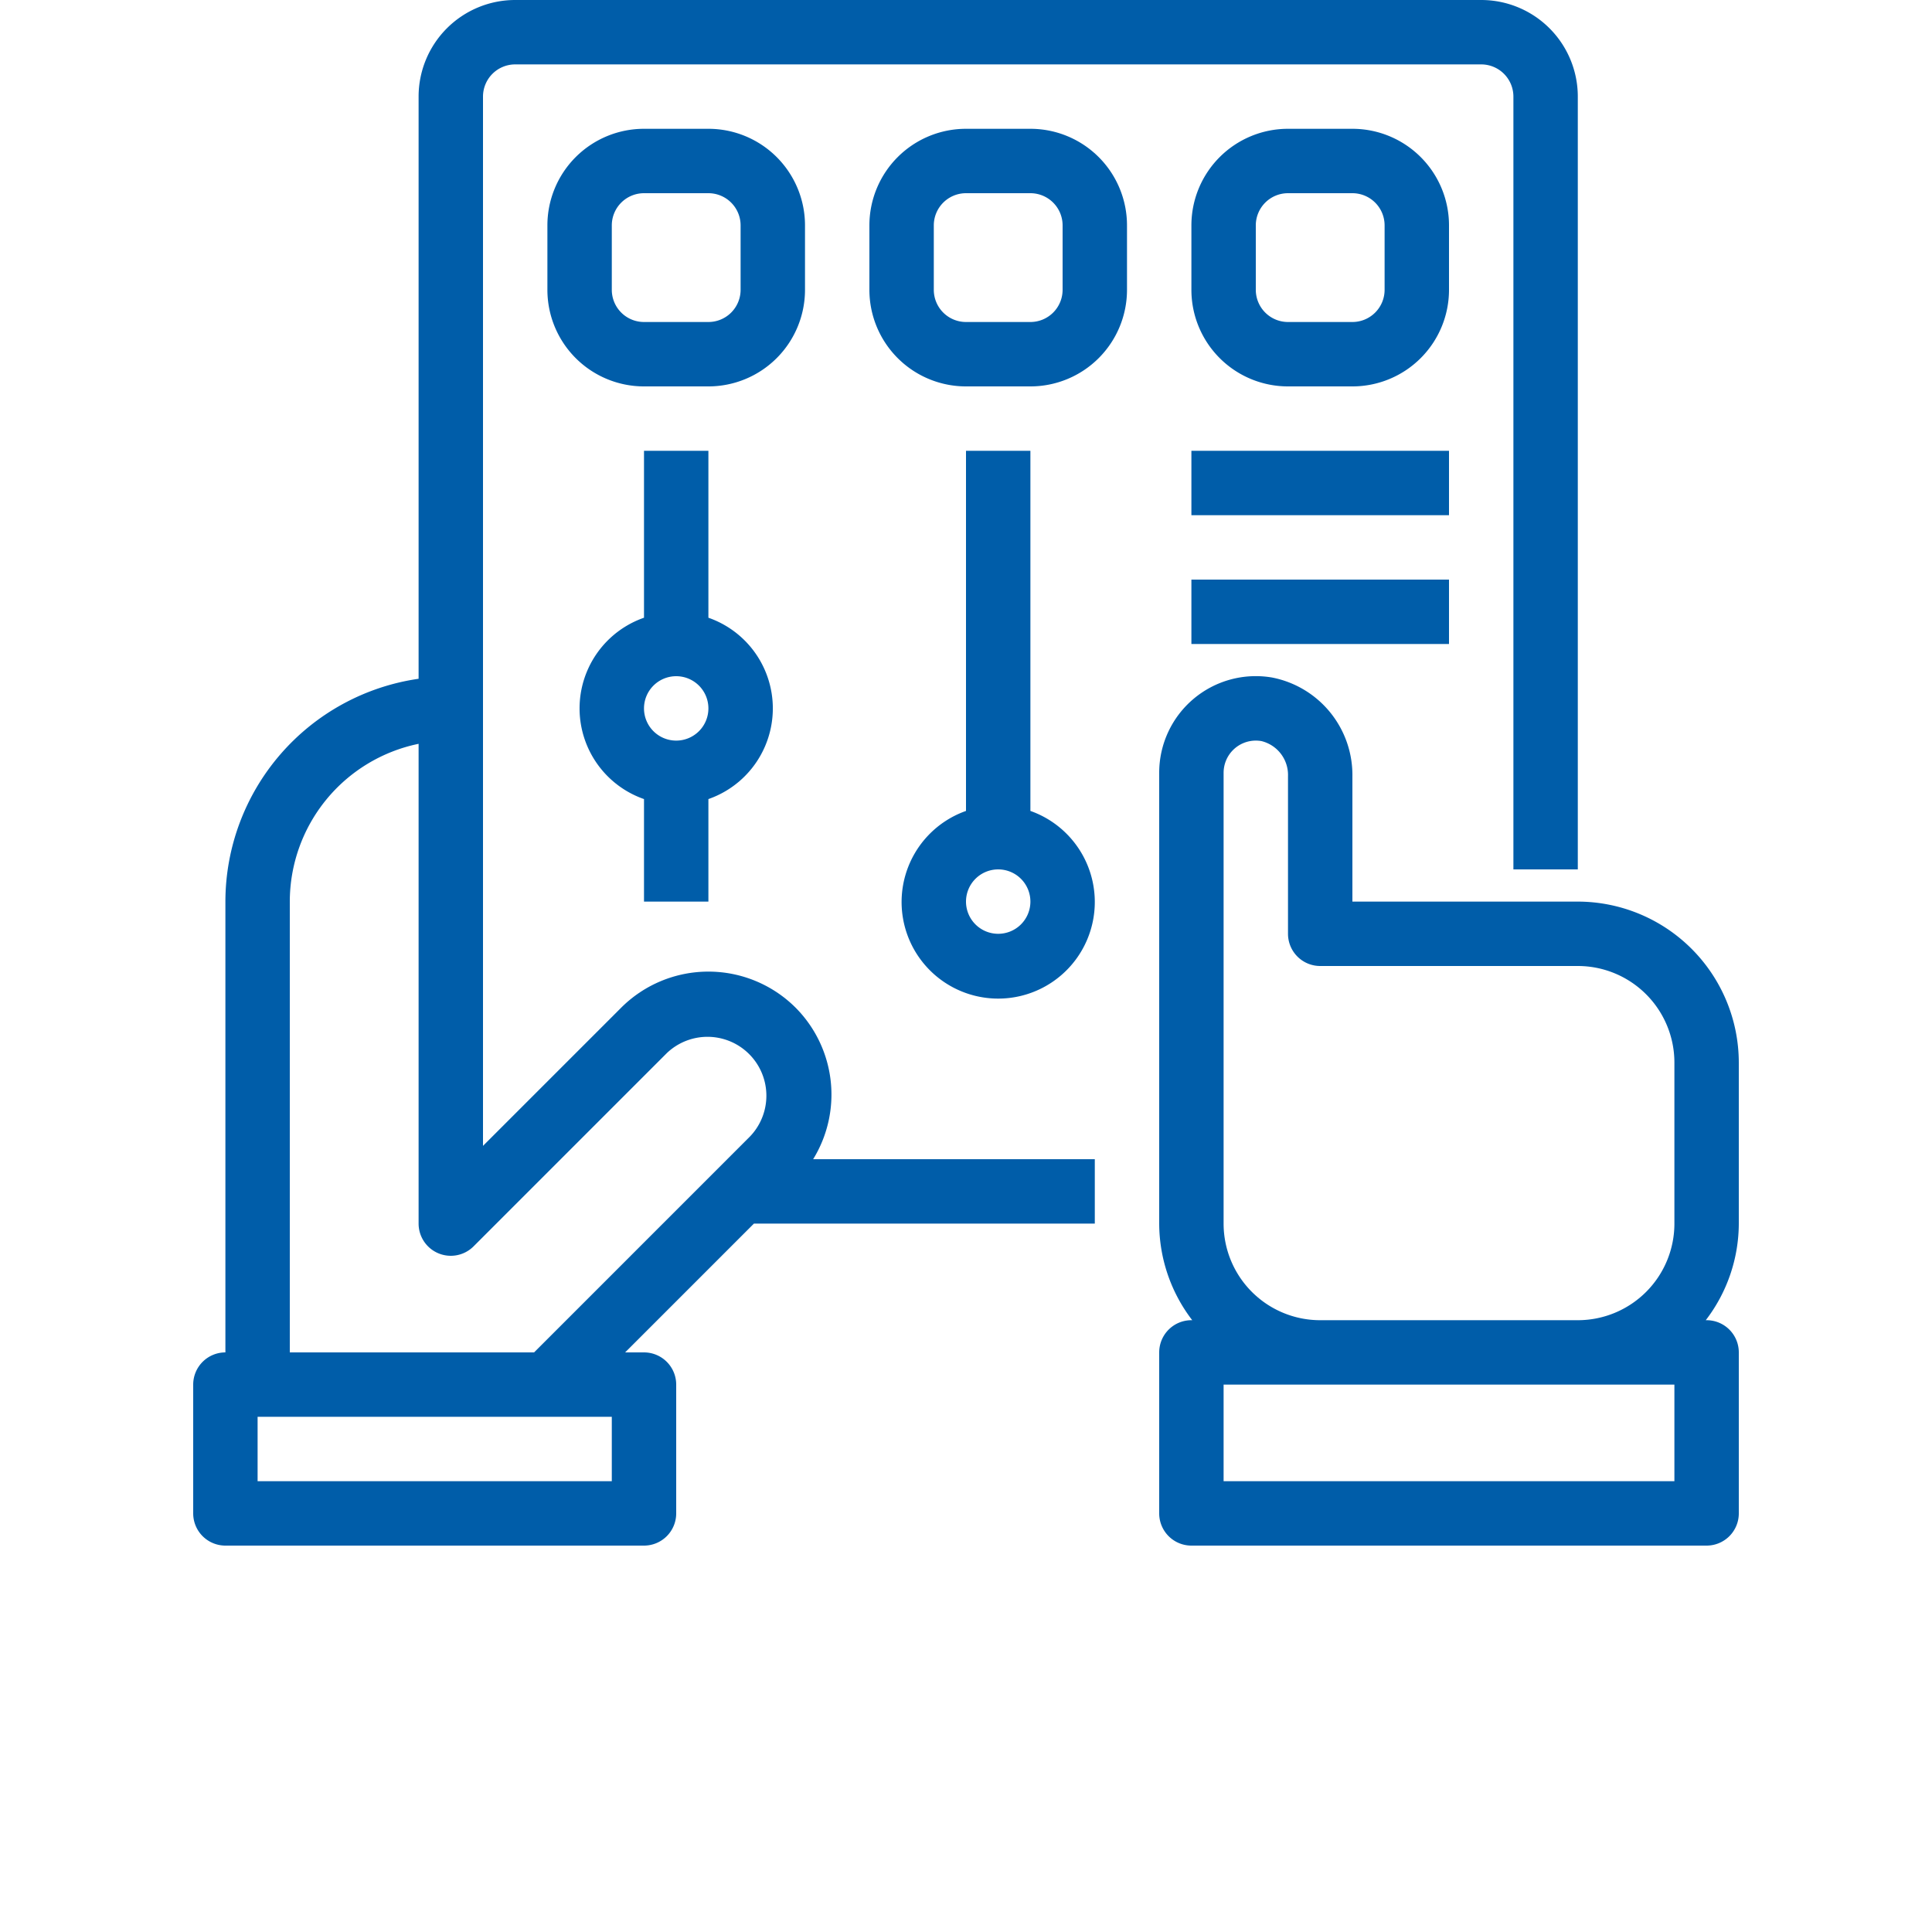
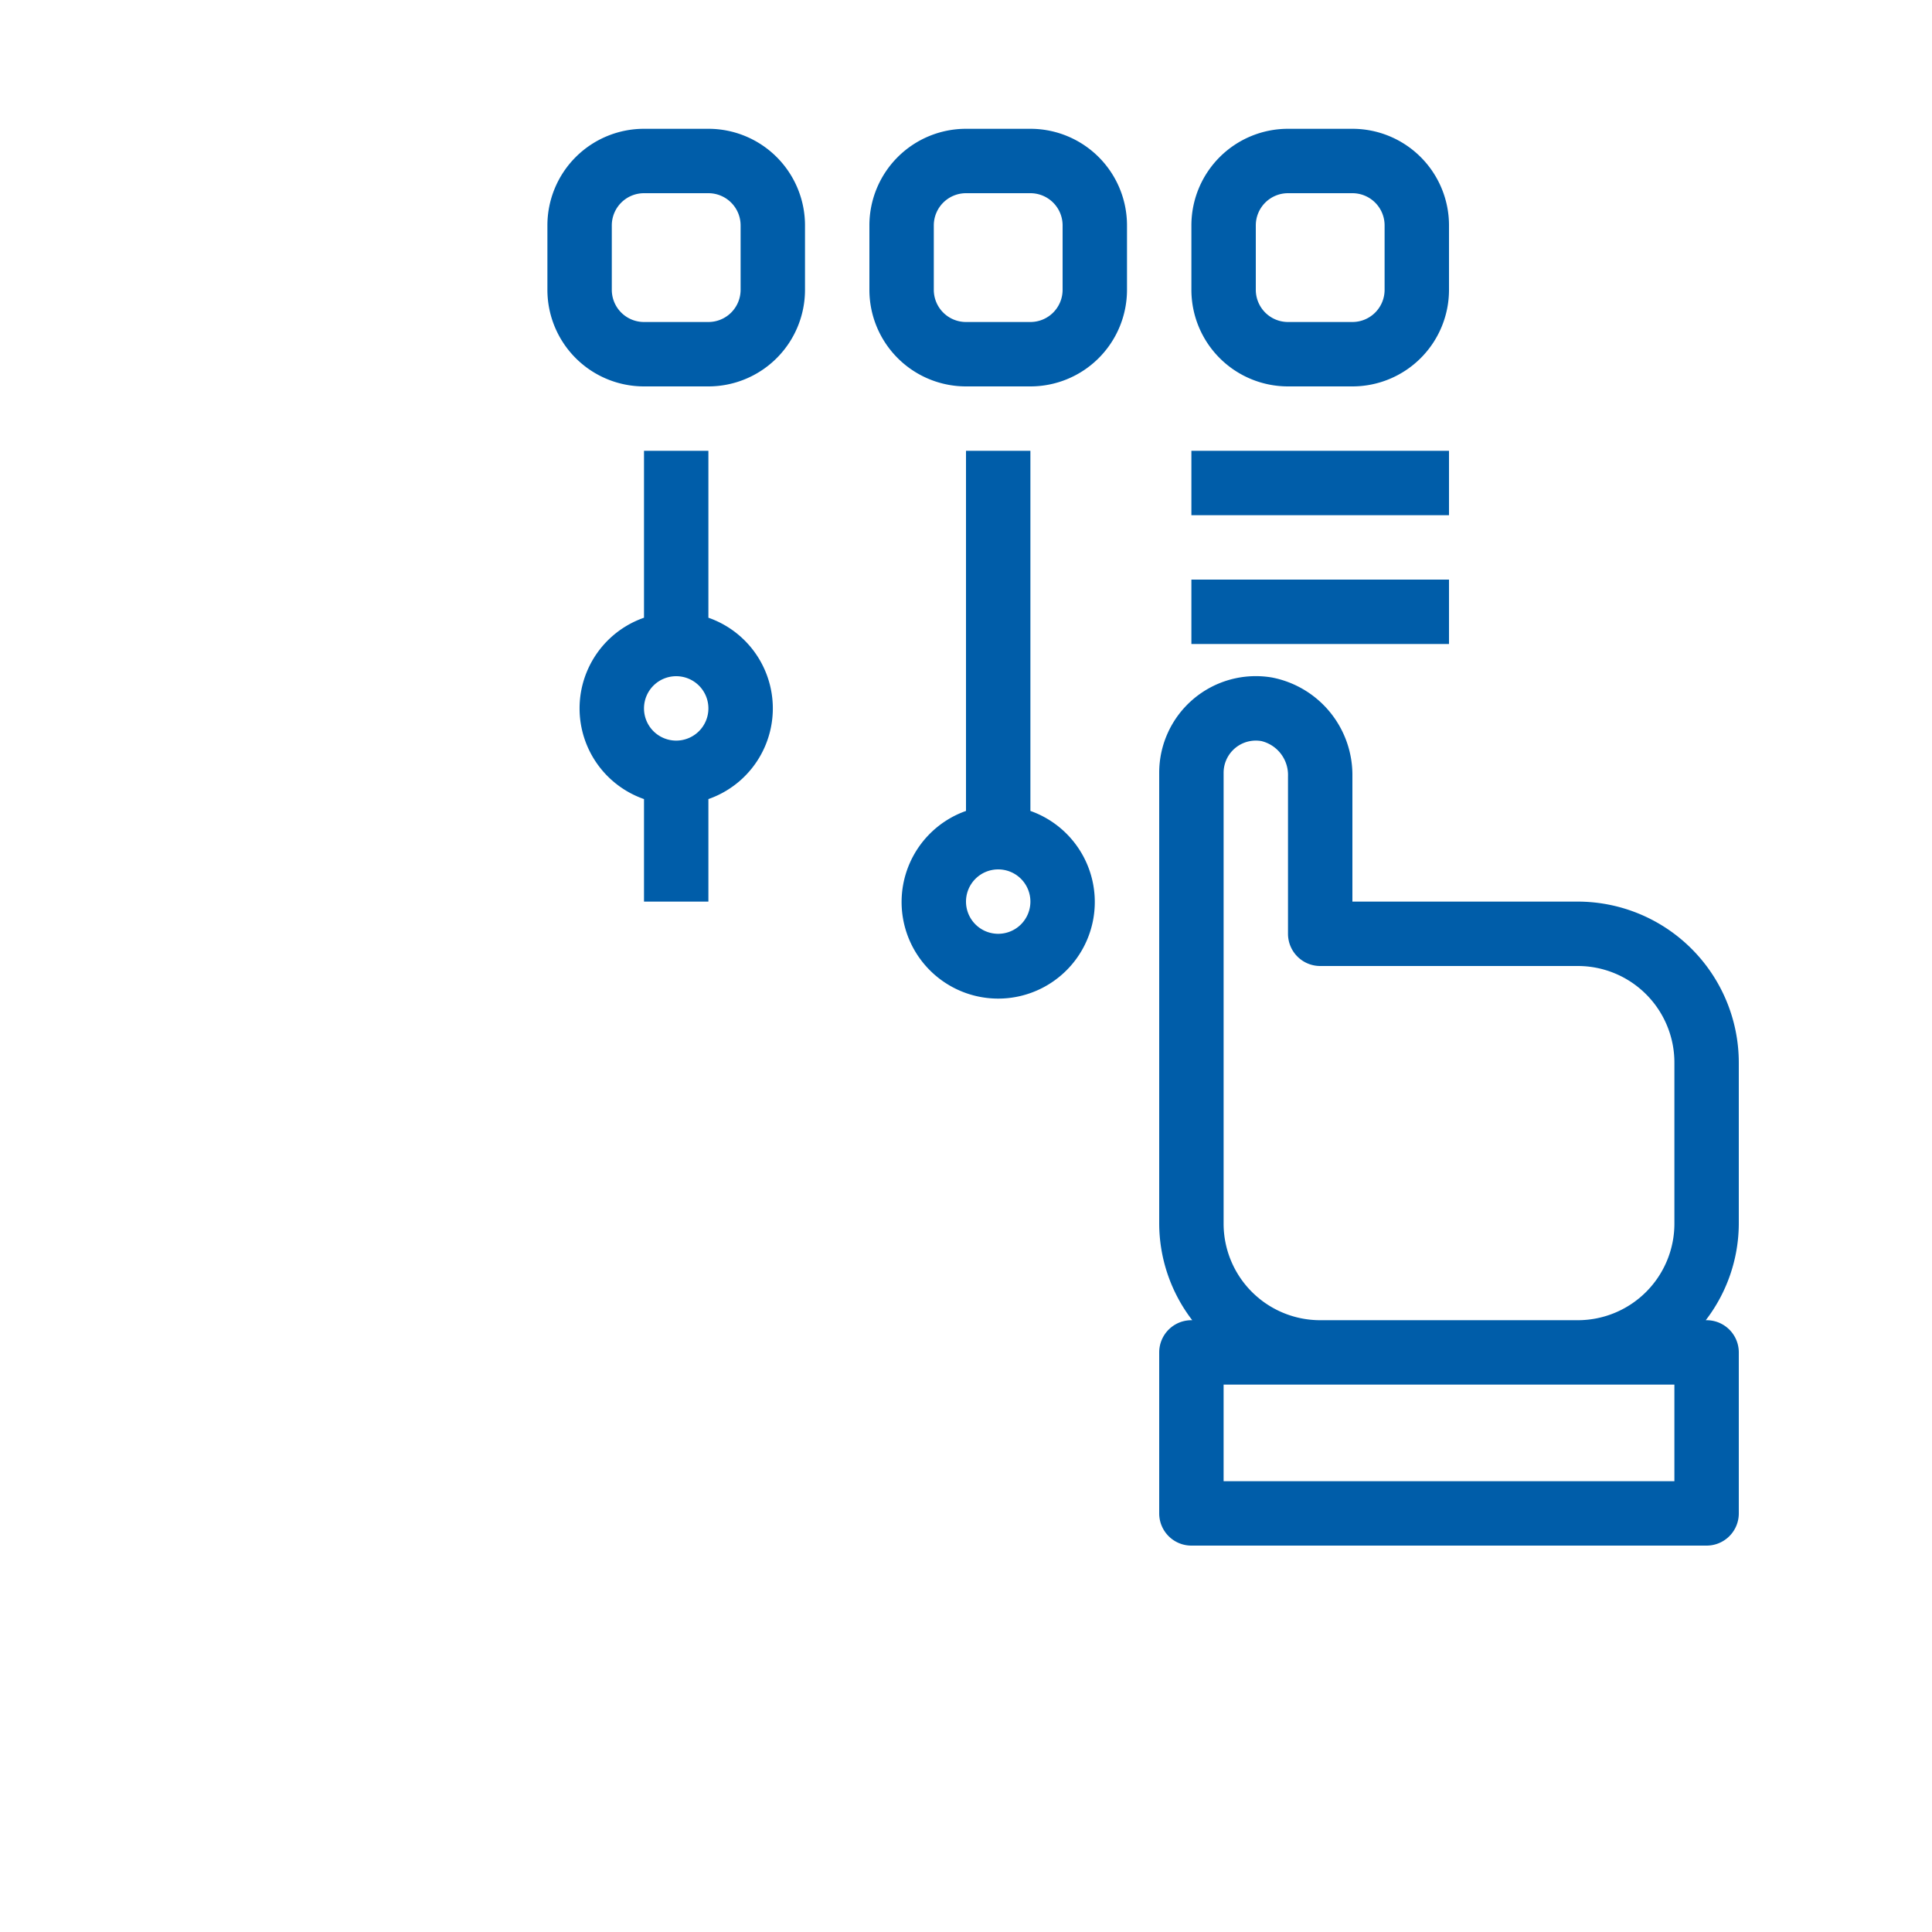
<svg xmlns="http://www.w3.org/2000/svg" t="1584110131704" class="icon" viewBox="0 0 1024 1024" version="1.1" p-id="13180" width="48" height="48">
  <defs>
    <style type="text/css" />
  </defs>
  <path d="M921.6 563.2a85.436 85.436 0 0 0-85.333-85.333h-119.467v-66.441a52.634 52.634 0 0 0-42.667-52.343A51.2 51.2 0 0 0 614.4 409.6v238.933a84.446 84.446 0 0 0 17.51 51.2H631.467a17.067 17.067 0 0 0-17.067 17.067v85.333a17.067 17.067 0 0 0 17.067 17.067h273.067a17.067 17.067 0 0 0 17.067-17.067v-85.333a17.067 17.067 0 0 0-17.067-17.067h-0.444A84.446 84.446 0 0 0 921.6 648.533z m-34.133 221.867H648.533v-51.2h238.933z m-187.733-85.333a51.2 51.2 0 0 1-51.2-51.2V409.6a17.067 17.067 0 0 1 17.067-17.067 17.801 17.801 0 0 1 2.987 0.256A18.483 18.483 0 0 1 682.667 411.426V494.933a17.067 17.067 0 0 0 17.067 17.067h136.533a51.2 51.2 0 0 1 51.2 51.2v85.333a51.2 51.2 0 0 1-51.2 51.2z" fill="#005da9" p-id="13181" />
-   <path d="M421.666 534.067a65.434 65.434 0 0 0-92.399 0L256 607.334V51.2a17.067 17.067 0 0 1 17.067-17.067h512a17.067 17.067 0 0 1 17.067 17.067v409.6h34.133V51.2a51.2 51.2 0 0 0-51.2-51.2H273.067a51.2 51.2 0 0 0-51.2 51.2v308.565A119.467 119.467 0 0 0 119.467 477.867v238.933a17.067 17.067 0 0 0-17.067 17.067v68.267a17.067 17.067 0 0 0 17.067 17.067h221.867a17.067 17.067 0 0 0 17.067-17.067v-68.267a17.067 17.067 0 0 0-17.067-17.067h-10.001l68.267-68.267H580.267v-34.133h-149.282a65.331 65.331 0 0 0-9.318-80.333zM324.267 785.067H136.533v-34.133h187.733zM153.6 716.8V477.867a85.47 85.47 0 0 1 68.267-83.627V648.533a17.067 17.067 0 0 0 29.133 12.066l102.4-102.4a31.215 31.215 0 0 1 44.134 44.134L283.068 716.8z" fill="#005da9" p-id="13182" />
  <path d="M426.667 153.6V119.467a51.2 51.2 0 0 0-51.2-51.2h-34.133a51.2 51.2 0 0 0-51.2 51.2v34.133a51.2 51.2 0 0 0 51.2 51.2h34.133a51.2 51.2 0 0 0 51.2-51.2z m-34.133 0a17.067 17.067 0 0 1-17.067 17.067h-34.133a17.067 17.067 0 0 1-17.067-17.067V119.467a17.067 17.067 0 0 1 17.067-17.067h34.133a17.067 17.067 0 0 1 17.067 17.067zM546.133 68.267h-34.133a51.2 51.2 0 0 0-51.2 51.2v34.133a51.2 51.2 0 0 0 51.2 51.2h34.133a51.2 51.2 0 0 0 51.2-51.2V119.467a51.2 51.2 0 0 0-51.2-51.2z m17.067 85.333a17.067 17.067 0 0 1-17.067 17.067h-34.133a17.067 17.067 0 0 1-17.067-17.067V119.467a17.067 17.067 0 0 1 17.067-17.067h34.133a17.067 17.067 0 0 1 17.067 17.067zM768 119.467a51.2 51.2 0 0 0-51.2-51.2h-34.133a51.2 51.2 0 0 0-51.2 51.2v34.133a51.2 51.2 0 0 0 51.2 51.2h34.133a51.2 51.2 0 0 0 51.2-51.2z m-34.133 34.133a17.067 17.067 0 0 1-17.067 17.067h-34.133a17.067 17.067 0 0 1-17.067-17.067V119.467a17.067 17.067 0 0 1 17.067-17.067h34.133a17.067 17.067 0 0 1 17.067 17.067zM375.467 477.867v-54.34a50.893 50.893 0 0 0 0-96.119V238.933h-34.133v88.474a50.893 50.893 0 0 0 0 96.119V477.867z m-17.067-119.467a17.067 17.067 0 1 1-17.067 17.067 17.067 17.067 0 0 1 17.067-17.067zM546.133 429.807V238.933h-34.133v190.874a51.2 51.2 0 1 0 34.133 0zM529.067 494.933a17.067 17.067 0 1 1 17.067-17.067 17.067 17.067 0 0 1-17.067 17.067zM631.467 238.933h136.533v34.133h-136.533zM631.467 307.2h136.533v34.133h-136.533z" fill="#005da9" p-id="13183" />
</svg>